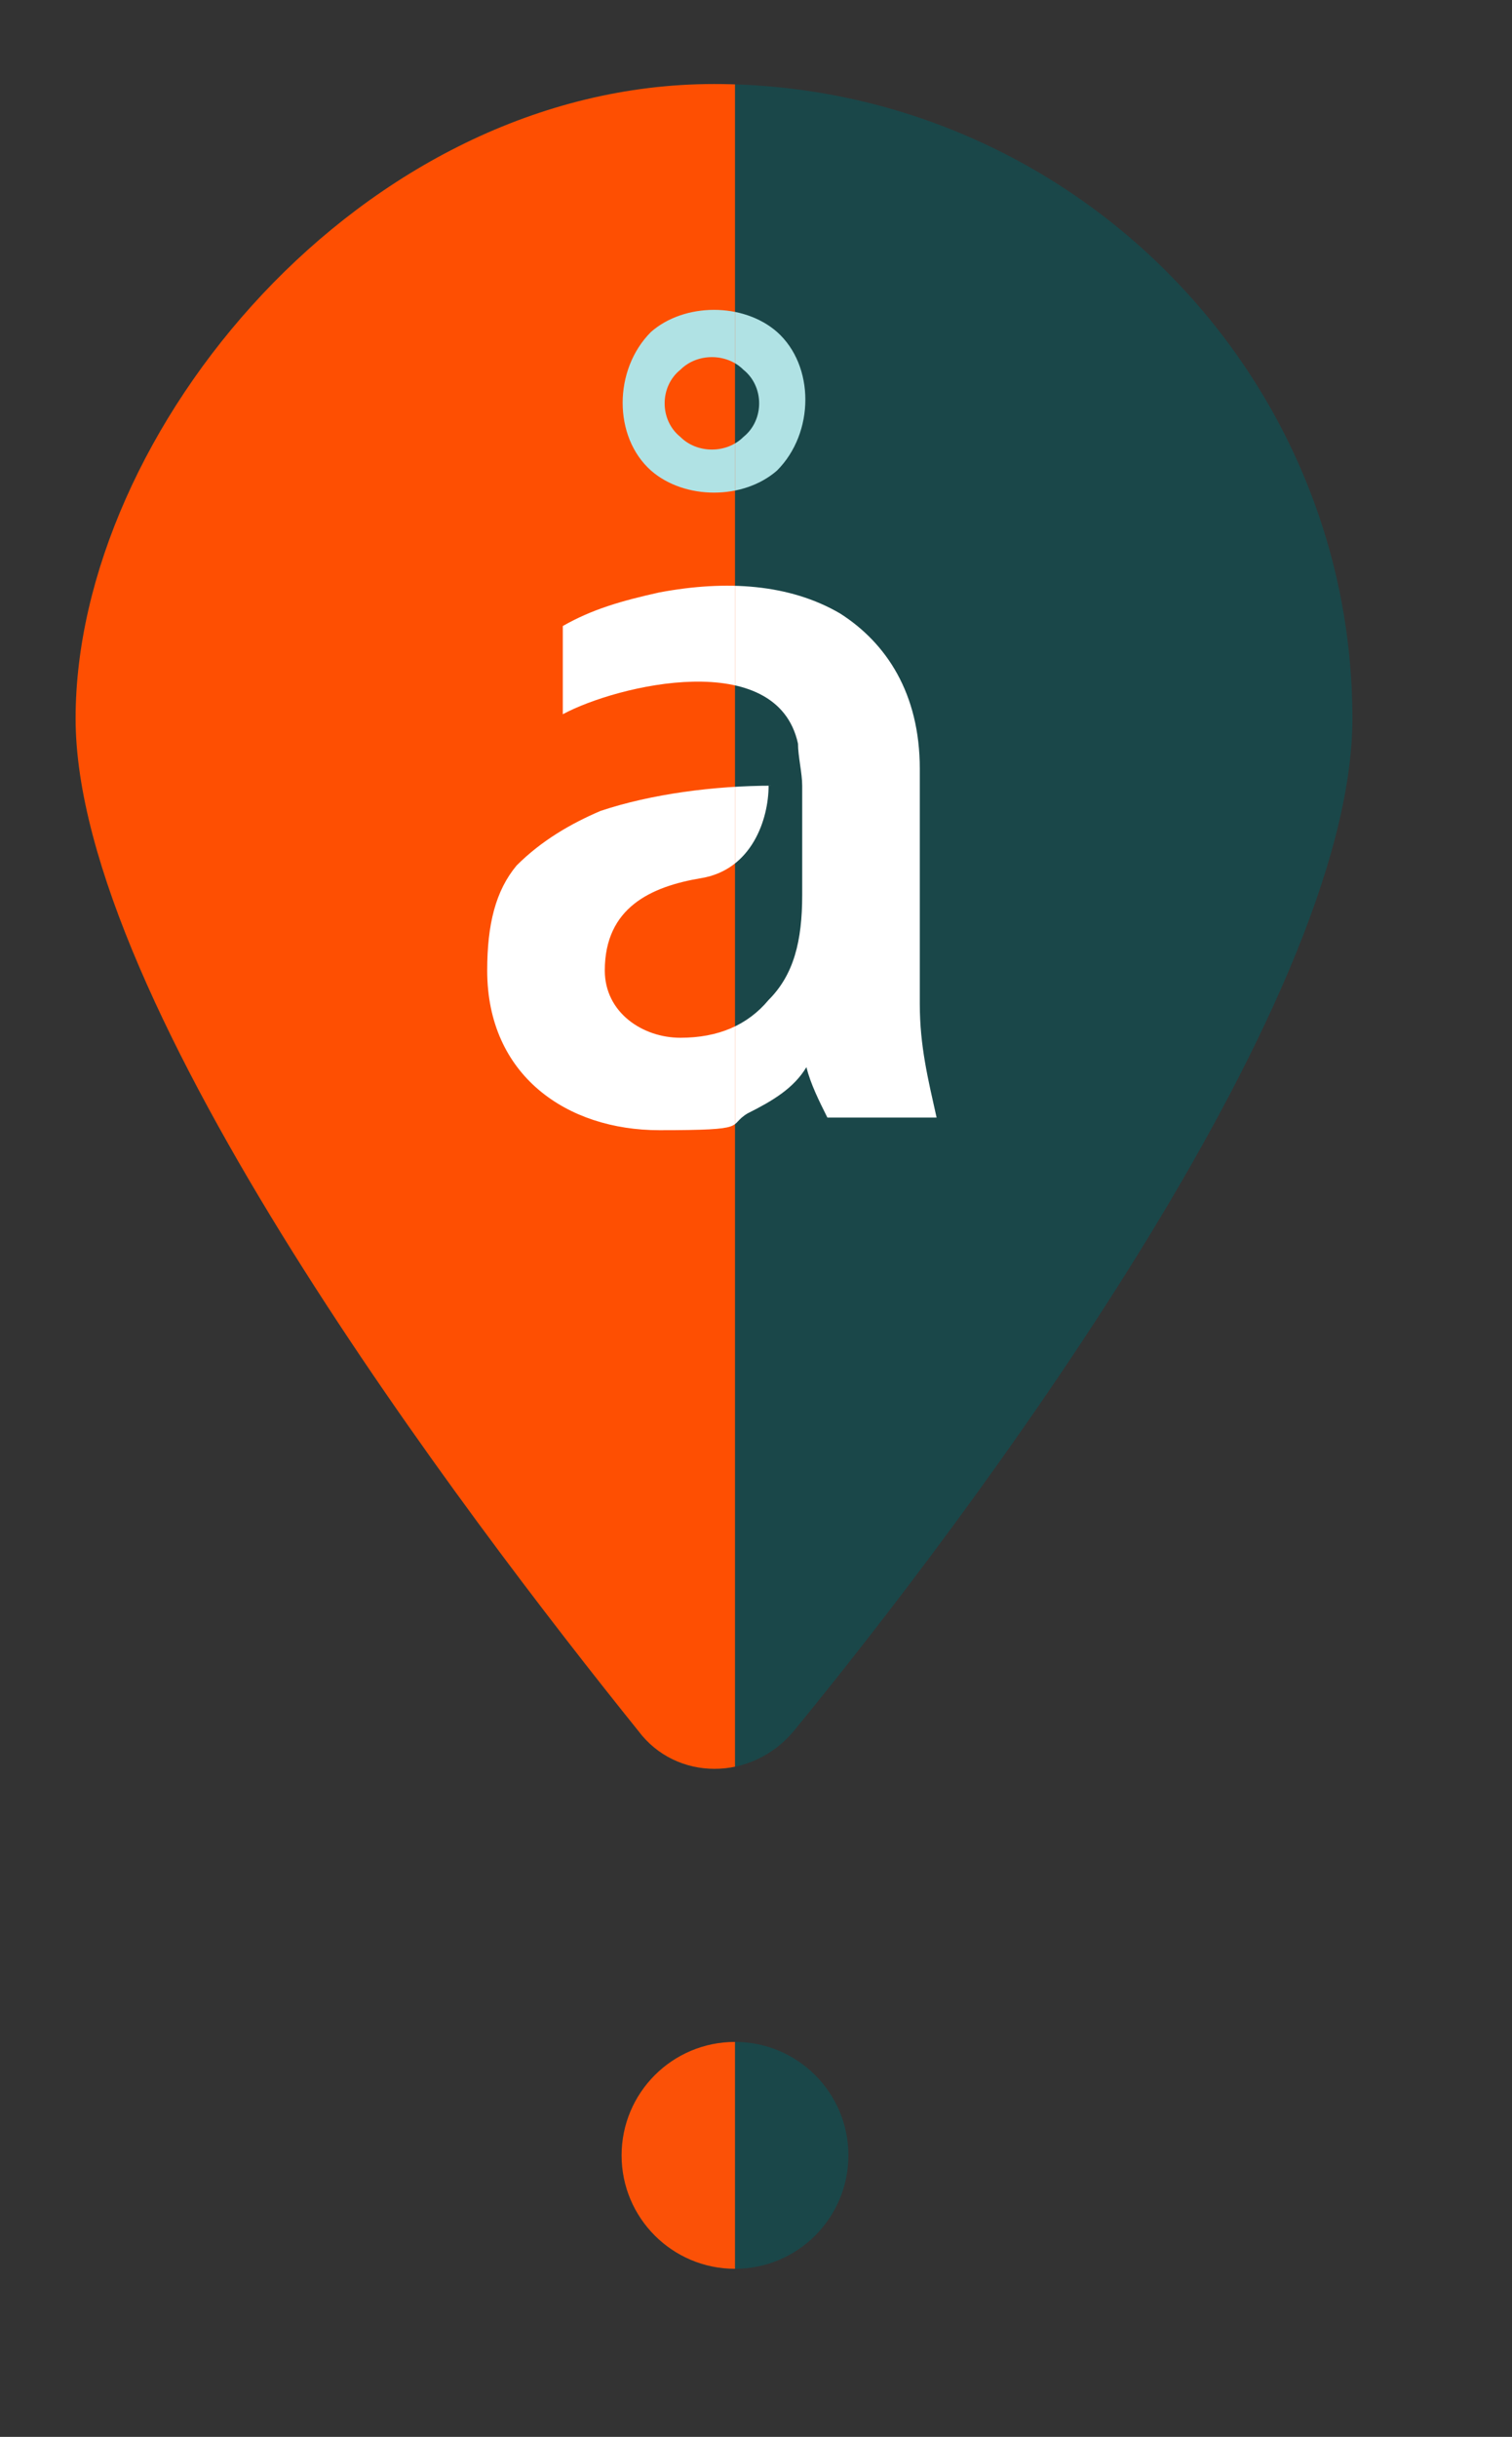
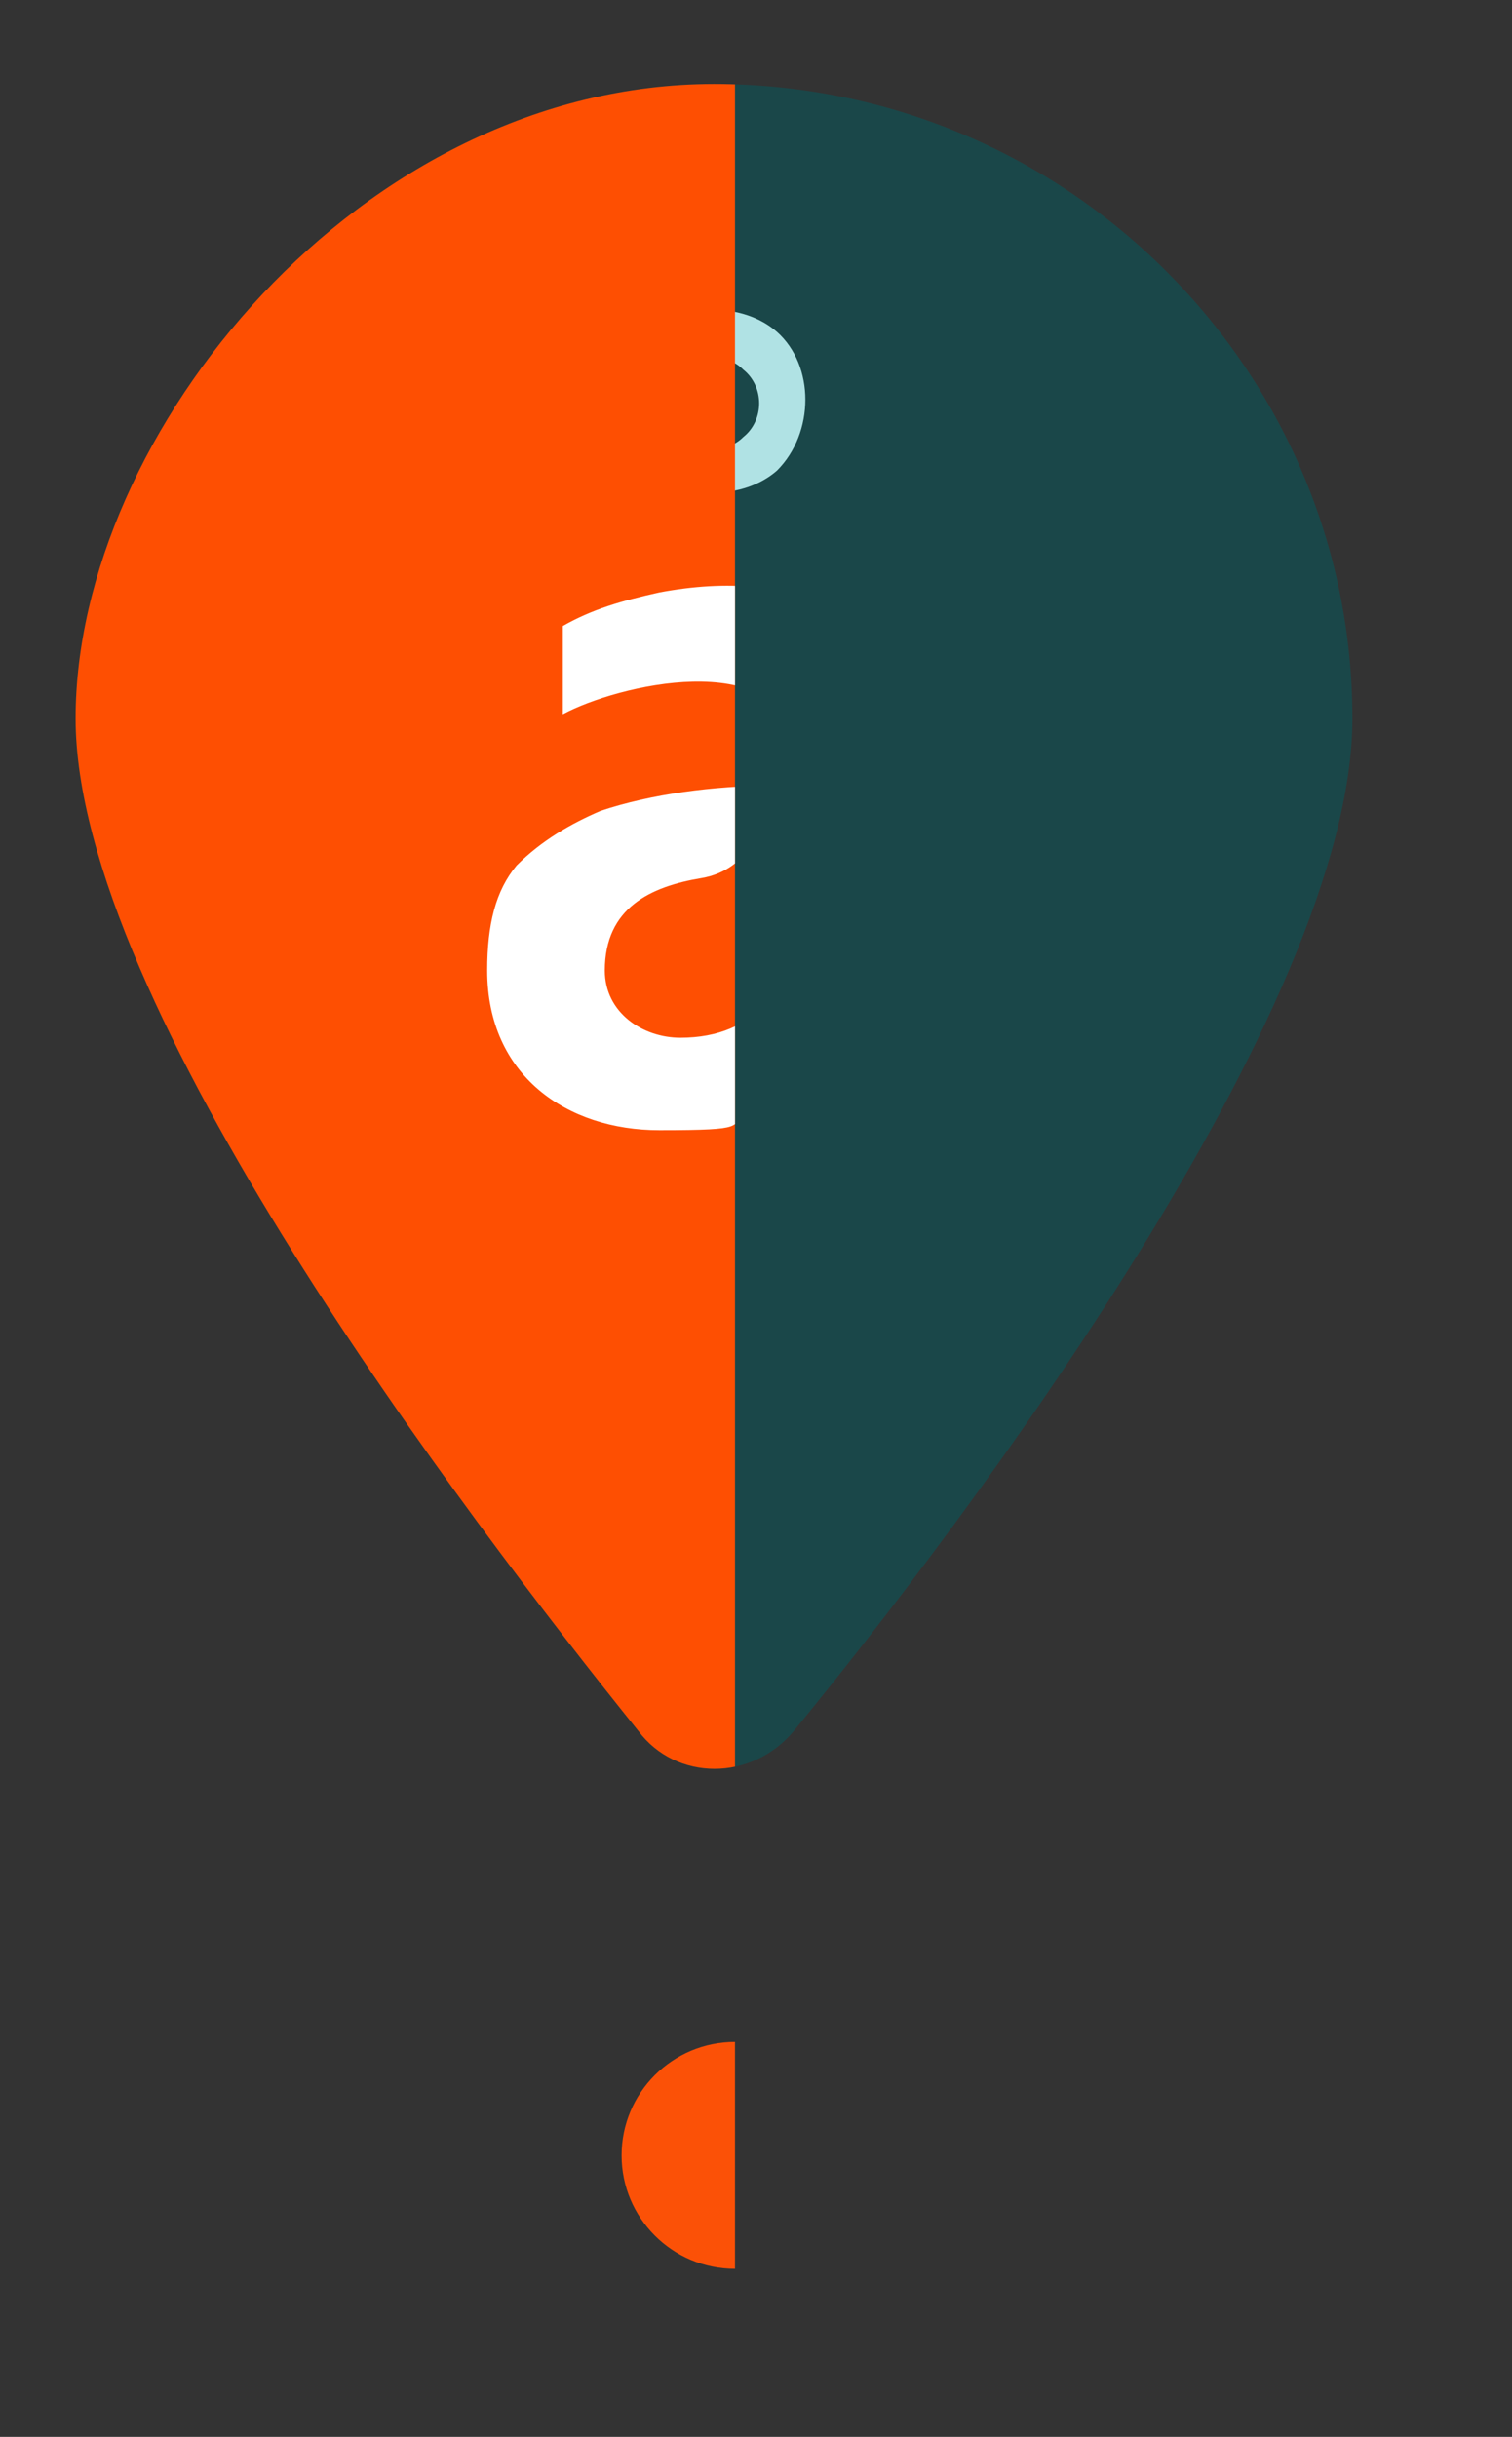
<svg xmlns="http://www.w3.org/2000/svg" id="_Слой_1" data-name="Слой_1" version="1.1" viewBox="0 0 36 58">
  <rect x="0" y="0" width="36" height="58" fill="#333333" stroke="none" />
  <defs>
    <style>
      .st0 {
        fill: none;
      }

      .st1 {
        fill: #b0e2e4;
        fill-rule: evenodd;
      }

      .st2 {
        fill: #fe4f02;
      }

      .st3 {
        fill: #fff;
      }

      .st4 {
        fill: #1a4749;
      }

      .st5 {
        fill: #fb5107;
      }

      .st6 {
        clip-path: url(#clippath);
      }
    </style>
    <clipPath id="clippath">
      <rect class="st0" width="17.5" height="58" />
    </clipPath>
  </defs>
  <g>
    <path class="st4" d="M32.2,17.1c0,6.9-9.2,19.1-13.3,24.1-1,1.2-2.8,1.2-3.7,0C11.1,36.1,1.8,23.9,1.8,17.1S8.6,2,17,2s15.2,6.8,15.2,15.1Z" />
-     <path class="st3" d="M18.4,18.7c-1.4,0-2.9.2-4.1.6-.7.3-1.4.7-2,1.3-.5.6-.7,1.4-.7,2.5,0,2.5,1.9,3.8,4.1,3.8s1.6-.1,2.1-.4c.6-.3,1.1-.6,1.4-1.1.1.4.3.8.5,1.2h2.2s0,0,0,0h.4c-.2-.9-.4-1.7-.4-2.7v-5.6c0-1.8-.8-3-1.9-3.7-1.2-.7-2.7-.8-4.3-.5-.9.2-1.6.4-2.3.8v2.1s0,0,0,0c1.3-.7,5.1-1.6,5.6.7,0,.3.1.7.1,1v2.6c0,1.1-.2,1.9-.8,2.5-.5.6-1.2.9-2.1.9s-1.8-.6-1.8-1.6c0-1.5,1.1-2,2.3-2.2,1.2-.2,1.6-1.4,1.6-2.2Z" />
    <path class="st1" d="M18.5,11.2c-.8.7-2.2.7-3,0-.9-.8-.9-2.4,0-3.3.8-.7,2.2-.7,3,0,.9.8.9,2.4,0,3.3ZM17.7,10.4c-.4.4-1.1.4-1.5,0-.5-.4-.5-1.2,0-1.6.4-.4,1.1-.4,1.5,0,.5.4.5,1.2,0,1.6Z" />
-     <circle class="st4" cx="17.5" cy="51.3" r="2.7" />
  </g>
  <g class="st6">
    <g>
      <path class="st2" d="M32.2,17.1c0,6.9-9.2,19.1-13.3,24.1-1,1.2-2.8,1.2-3.7,0C11.1,36.1,1.8,23.9,1.8,17.1S8.6,2,17,2s15.2,6.8,15.2,15.1Z" />
      <path class="st3" d="M18.4,18.7c-1.4,0-2.9.2-4.1.6-.7.3-1.4.7-2,1.3-.5.6-.7,1.4-.7,2.5,0,2.5,1.9,3.8,4.1,3.8s1.6-.1,2.1-.4c.6-.3,1.1-.6,1.4-1.1.1.4.3.8.5,1.2h2.2s0,0,0,0h.4c-.2-.9-.4-1.7-.4-2.7v-5.6c0-1.8-.8-3-1.9-3.7-1.2-.7-2.7-.8-4.3-.5-.9.2-1.6.4-2.3.8v2.1s0,0,0,0c1.3-.7,5.1-1.6,5.6.7,0,.3.1.7.1,1v2.6c0,1.1-.2,1.9-.8,2.5-.5.6-1.2.9-2.1.9s-1.8-.6-1.8-1.6c0-1.5,1.1-2,2.3-2.2,1.2-.2,1.6-1.4,1.6-2.2Z" />
-       <path class="st1" d="M18.5,11.2c-.8.7-2.2.7-3,0-.9-.8-.9-2.4,0-3.3.8-.7,2.2-.7,3,0,.9.8.9,2.4,0,3.3ZM17.7,10.4c-.4.4-1.1.4-1.5,0-.5-.4-.5-1.2,0-1.6.4-.4,1.1-.4,1.5,0,.5.4.5,1.2,0,1.6Z" />
      <circle class="st5" cx="17.5" cy="51.3" r="2.7" />
    </g>
  </g>
</svg>